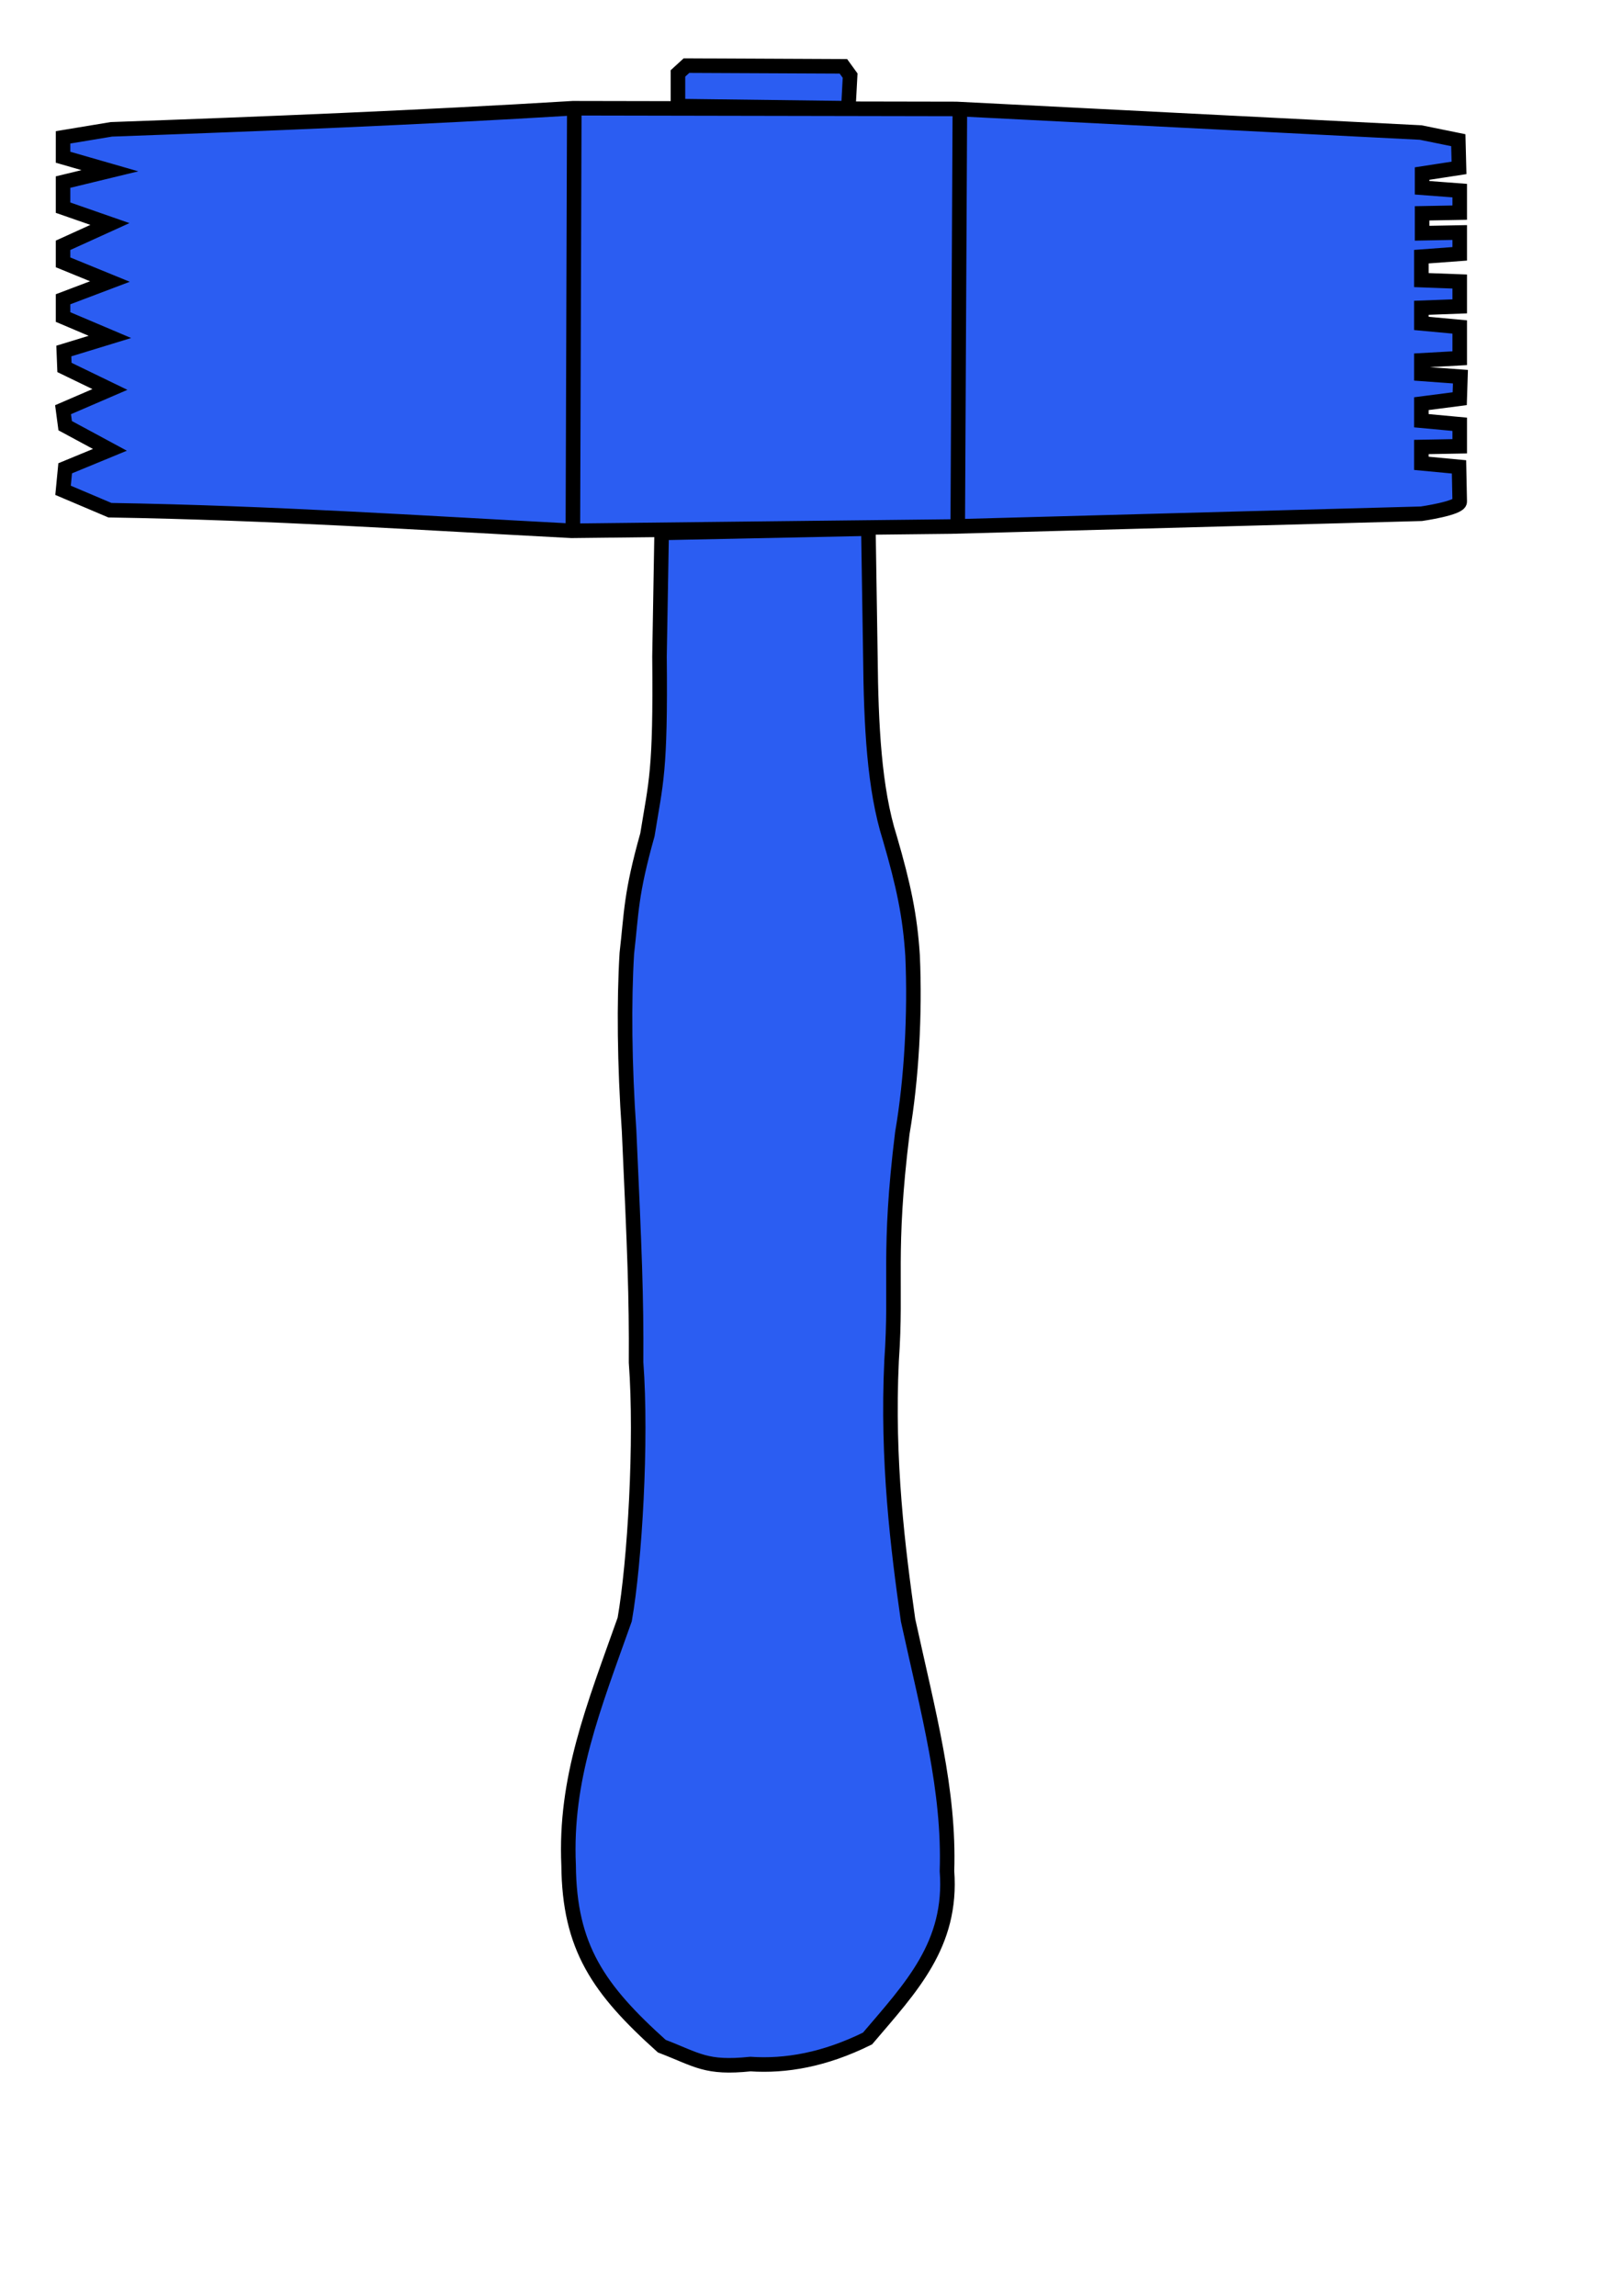
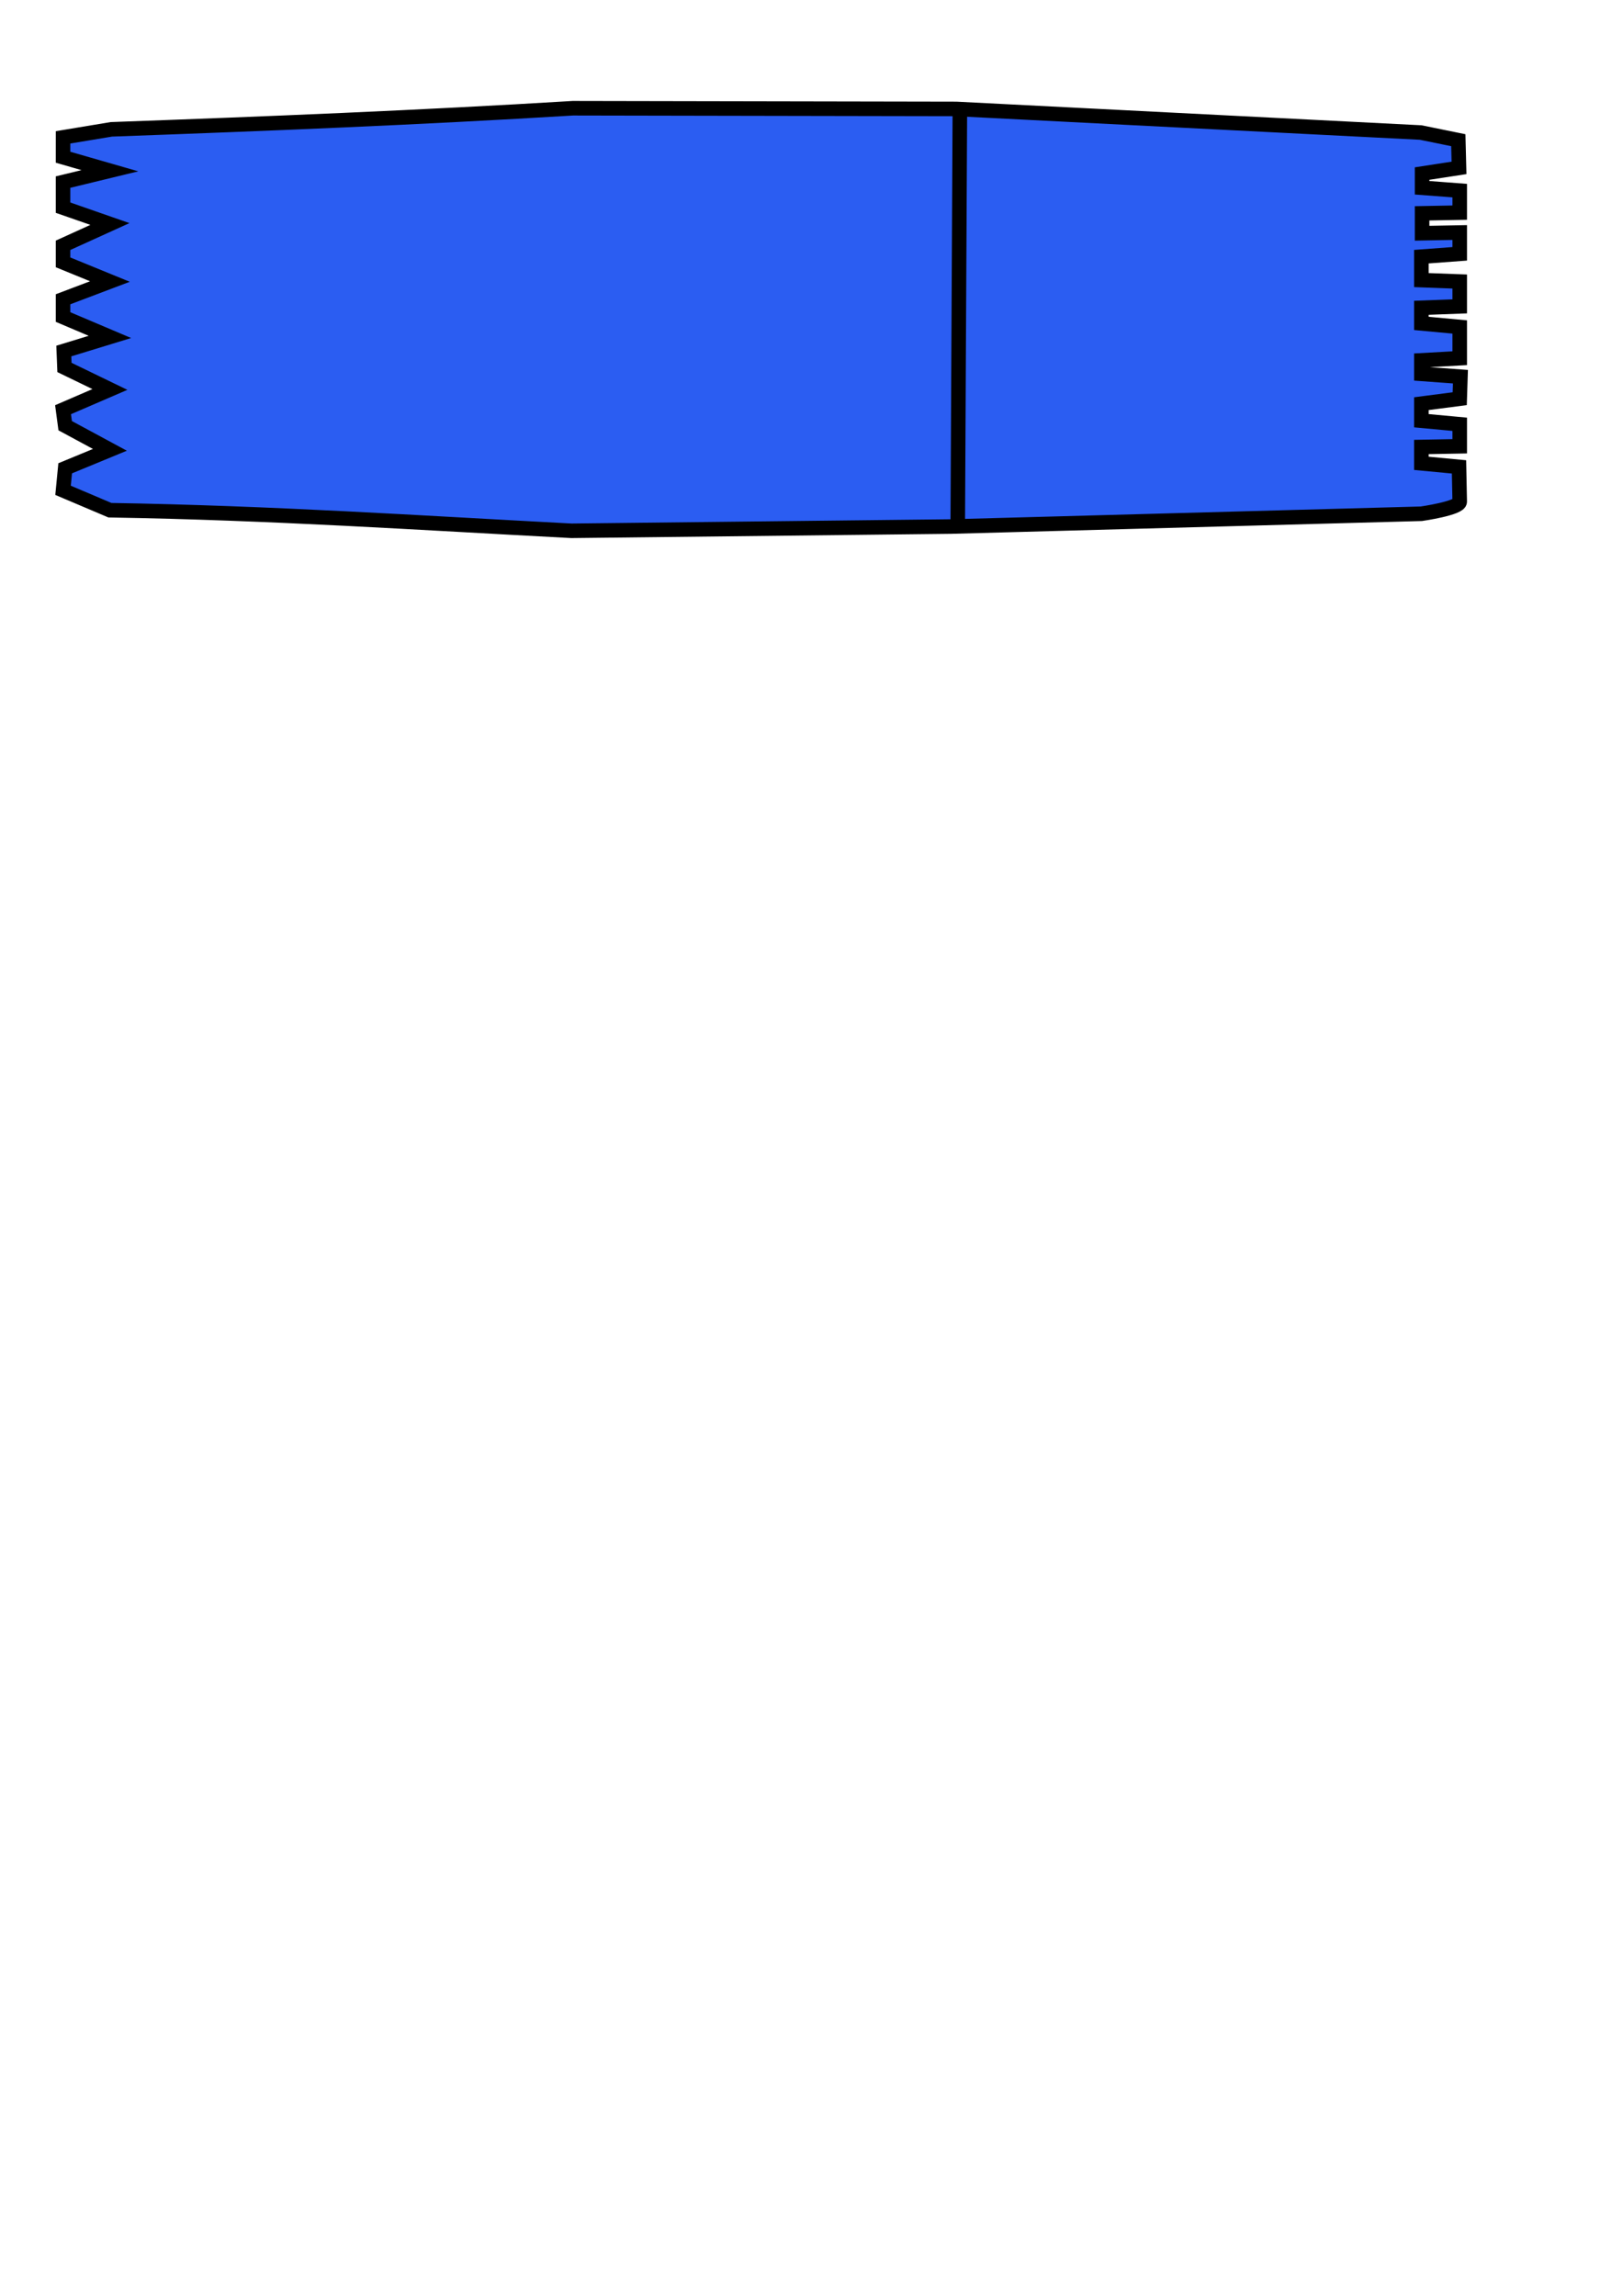
<svg xmlns="http://www.w3.org/2000/svg" xmlns:ns1="http://www.inkscape.org/namespaces/inkscape" xmlns:ns2="http://sodipodi.sourceforge.net/DTD/sodipodi-0.dtd" width="210mm" height="297mm" id="svg2961" version="1.1" ns1:version="0.48.0 r9654" ns2:docname="marteau carrier.svg">
  <defs id="defs2963">
    <ns1:perspective ns2:type="inkscape:persp3d" ns1:vp_x="0 : 526.18109 : 1" ns1:vp_y="0 : 1000 : 0" ns1:vp_z="744.09448 : 526.18109 : 1" ns1:persp3d-origin="372.04724 : 350.78739 : 1" id="perspective2969" />
  </defs>
  <ns2:namedview id="base" pagecolor="#ffffff" bordercolor="#666666" borderopacity="1.0" ns1:pageopacity="0.0" ns1:pageshadow="2" ns1:zoom="0.77254772" ns1:cx="372.04724" ns1:cy="526.18109" ns1:document-units="px" ns1:current-layer="layer1" showgrid="false" ns1:window-width="1920" ns1:window-height="1014" ns1:window-x="-4" ns1:window-y="-4" ns1:window-maximized="1" showguides="true" ns1:guide-bbox="true" />
  <g ns1:label="Calque 1" ns1:groupmode="layer" id="layer1">
    <g id="g14951" style="fill:#2b5df2;stroke:#000000;stroke-width:2.257;stroke-miterlimit:4;stroke-opacity:1;stroke-dasharray:none;display:inline" transform="matrix(3.152,0,0,3.152,1326.036,-560.667)">
      <path ns2:nodetypes="ccccccccccccccccccccccccccccccccccscccccccccccccccccccccccc" ns1:connector-curvature="0" id="path14929" d="m -410.914,199.182 7.496,-1.243 c 23.981,-0.864 47.912,-1.828 71.602,-3.274 l 59.489,0.11 72.052,3.659 5.834,1.189 0.11,4.296 -5.729,0.881 0,2.203 5.839,0.441 0,3.415 -5.839,0.11 0,3.085 5.839,-0.11 0,3.305 -5.949,0.441 0,3.635 5.949,0.22 0,3.856 -5.949,0.22 0,2.424 5.949,0.551 0,4.847 -5.949,0.331 0,2.093 6.059,0.441 -0.11,3.415 -5.949,0.771 0,2.644 5.949,0.551 0,3.415 -5.949,0.11 0,2.534 5.839,0.551 0.11,5.398 c 0.021,1.015 -5.949,1.873 -5.949,1.873 l -72.929,1.983 -58.938,0.661 c -23.531,-1.234 -46.437,-2.78 -71.607,-3.195 l -7.271,-3.085 0.33,-3.415 6.94,-2.864 -6.94,-3.746 -0.33,-2.48 7.271,-3.138 -7.051,-3.415 -0.102,-2.548 7.152,-2.189 -7.271,-3.085 0,-2.754 7.271,-2.754 -7.271,-2.974 0,-2.644 7.271,-3.305 -7.271,-2.534 0,-3.966 7.271,-1.763 -7.271,-2.093 z" style="fill:#2b5df2;stroke:#000000;stroke-width:2.257;stroke-linecap:butt;stroke-linejoin:miter;stroke-miterlimit:4;stroke-opacity:1;stroke-dasharray:none" />
-       <path ns1:connector-curvature="0" id="path14931" d="m -331.595,194.335 -0.22,65.878" style="fill:#2b5df2;stroke:#000000;stroke-width:2.257;stroke-linecap:butt;stroke-linejoin:miter;stroke-miterlimit:4;stroke-opacity:1;stroke-dasharray:none" />
      <path ns1:connector-curvature="0" id="path14933" d="m -271.776,195.326 -0.33,64.777" style="fill:#2b5df2;stroke:#000000;stroke-width:2.257;stroke-linecap:butt;stroke-linejoin:miter;stroke-miterlimit:4;stroke-opacity:1;stroke-dasharray:none" />
-       <path ns2:nodetypes="cccccccccccccccccccc" ns1:connector-curvature="0" id="path14937" d="m -285.967,259.882 -32.078,0.661 -0.33,19.169 c 0.184,18.057 -0.56,19.462 -1.873,27.651 -2.611,9.302 -2.454,11.948 -3.195,18.397 -0.454,7.476 -0.37,17.154 0.35,27.542 0.856,18.74 1.144,25.628 1.082,35.912 0.914,12.212 -0.206,31.036 -1.763,39.88 -4.911,13.823 -9.3,24.668 -8.703,38.117 0.114,12.749 4.627,19.237 14.454,28.066 5.557,2.135 6.831,3.493 13.748,2.78 5.473,0.364 11.479,-0.653 18.177,-3.966 6.75,-7.944 13.177,-14.559 12.324,-25.976 0.408,-12.52 -2.864,-24.404 -6.036,-38.911 -1.558,-10.989 -3.297,-24.679 -2.557,-40.271 0.843,-11.93 -0.623,-16.761 1.667,-35.302 1.443,-8.391 1.989,-18.512 1.592,-27.492 -0.392,-6.169 -1.397,-10.932 -3.525,-18.226 -2.446,-7.721 -2.917,-17.557 -3.024,-28.202 z" style="fill:#2b5df2;stroke:#000000;stroke-width:2.257;stroke-linecap:butt;stroke-linejoin:miter;stroke-miterlimit:4;stroke-opacity:1;stroke-dasharray:none" />
-       <path ns2:nodetypes="ccccccc" ns1:connector-curvature="0" id="path14945" d="m -314.189,188.055 -1.322,1.212 -10e-6,5.068 26.439,0.331 0.271,-5.059 -1.042,-1.441 z" style="fill:#2b5df2;stroke:#000000;stroke-width:2.257;stroke-linecap:butt;stroke-linejoin:miter;stroke-miterlimit:4;stroke-opacity:1;stroke-dasharray:none" />
    </g>
  </g>
</svg>